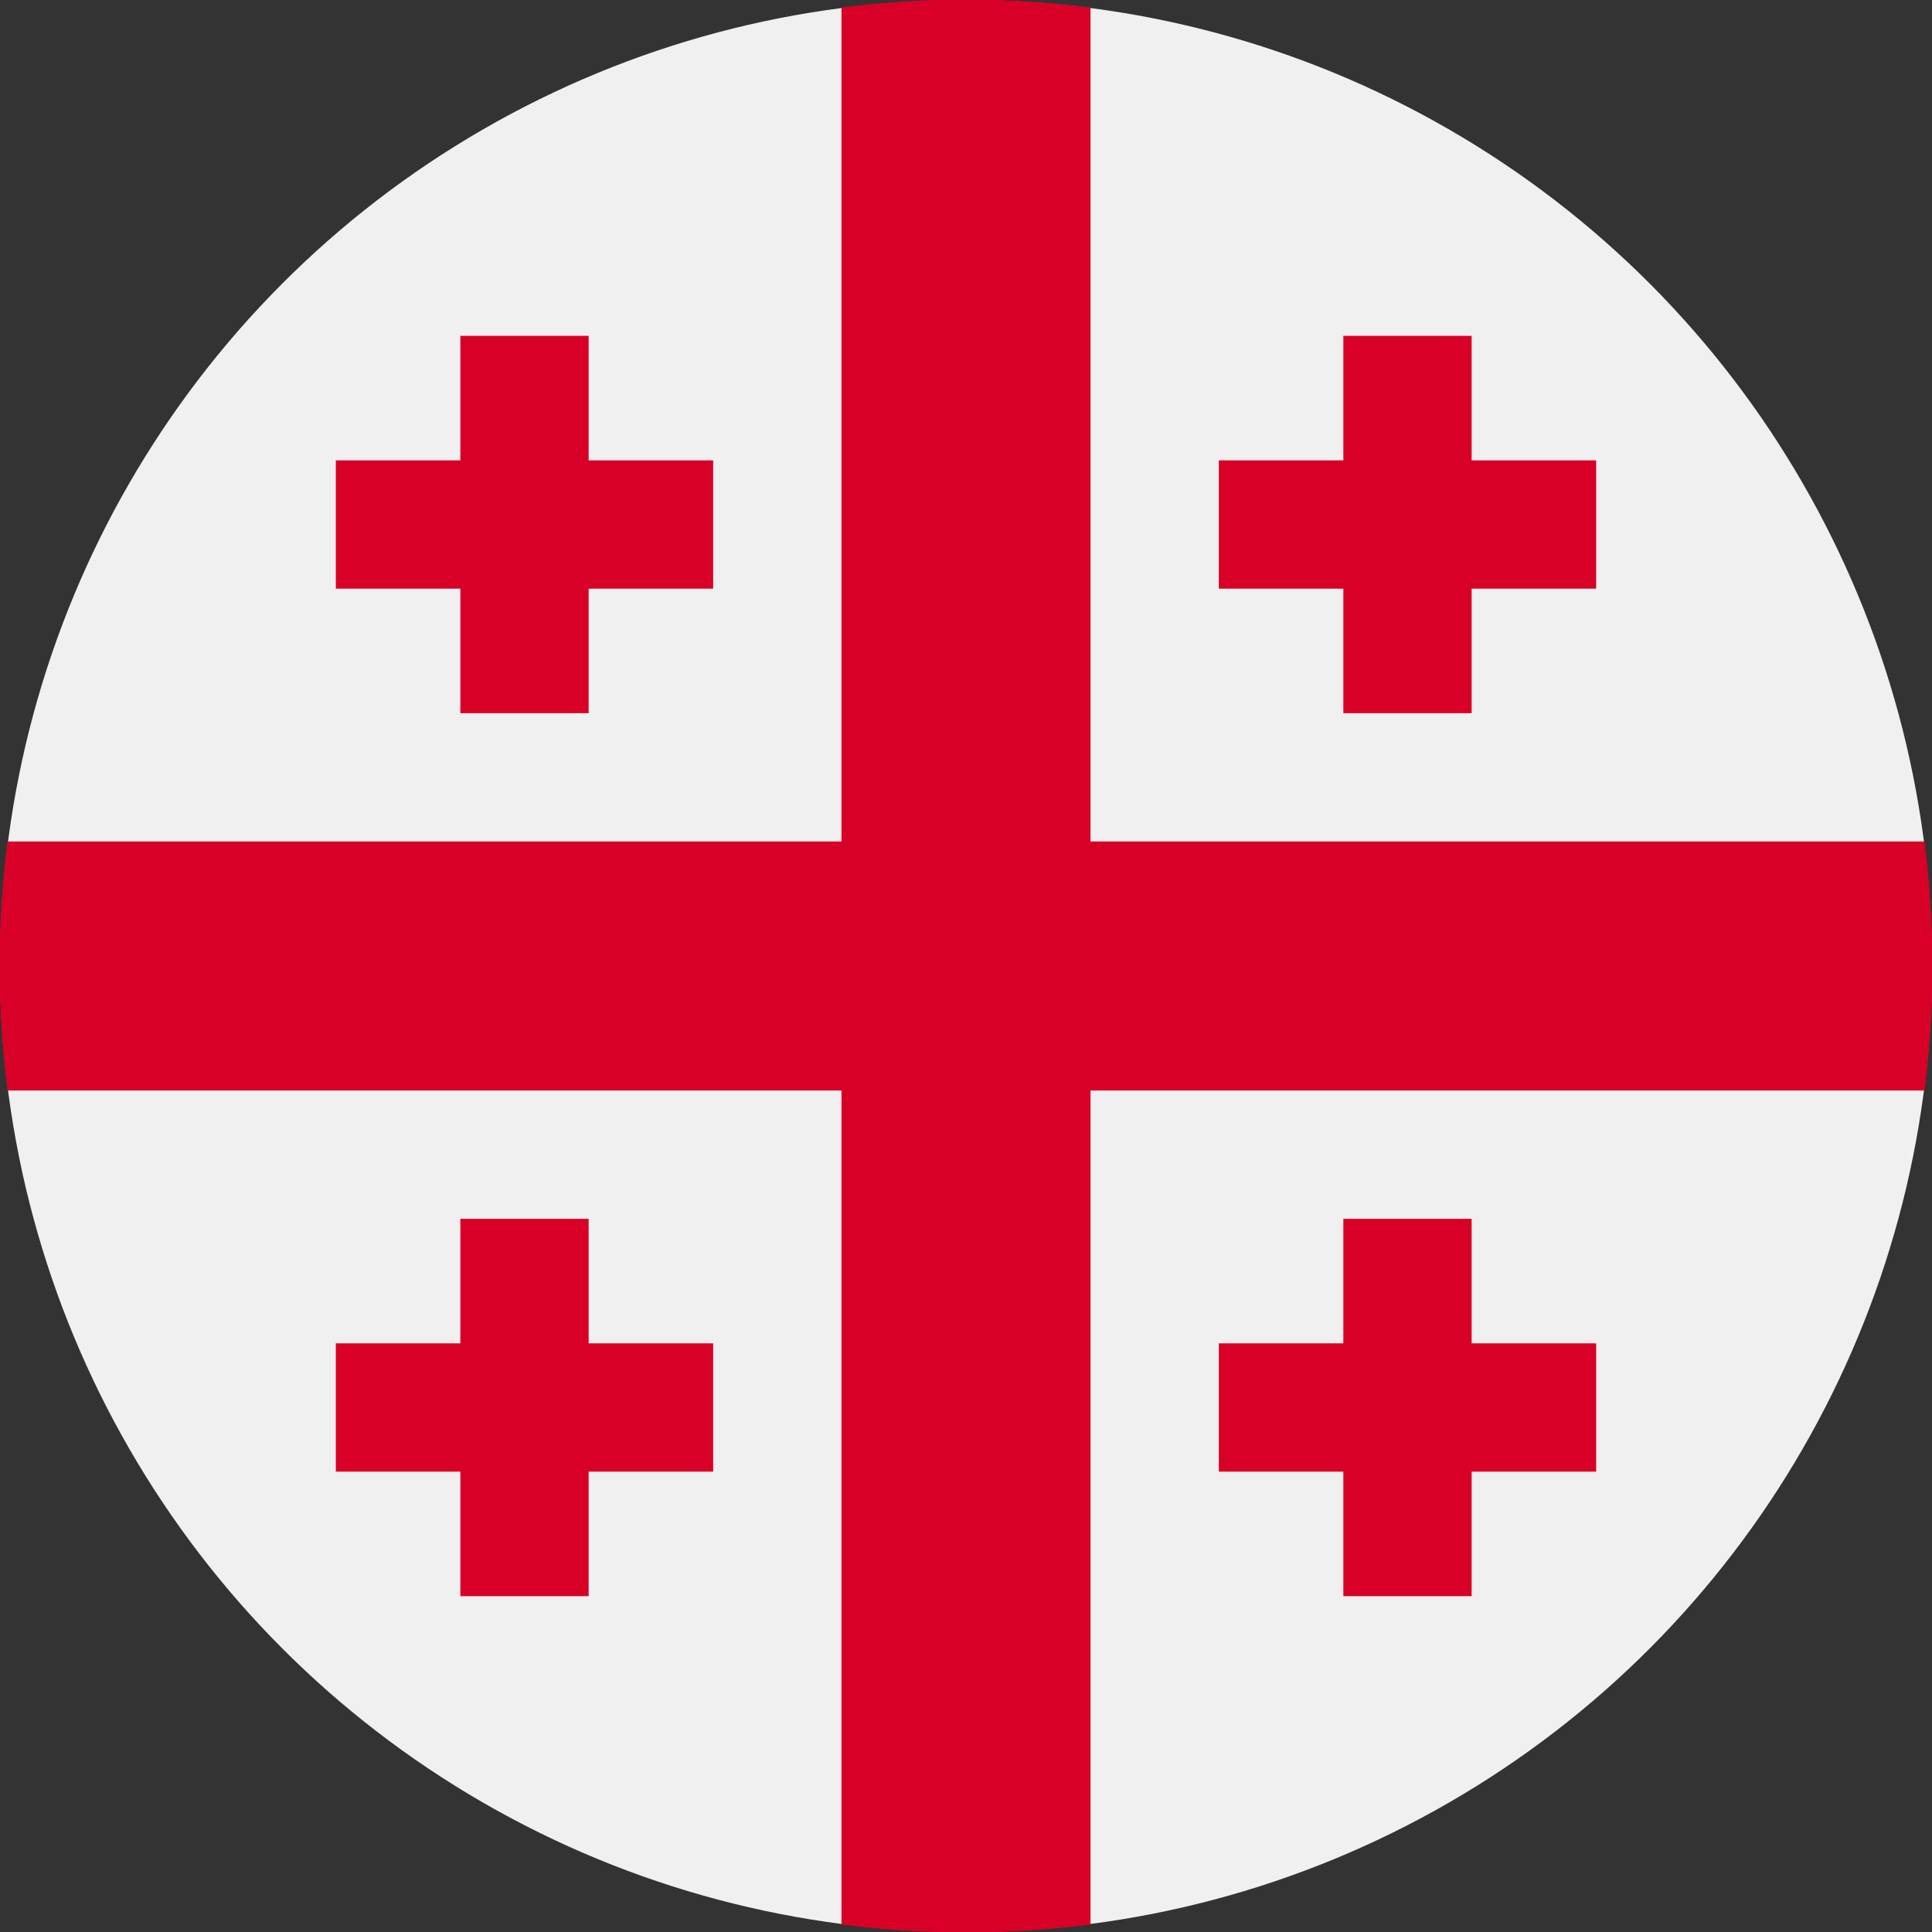
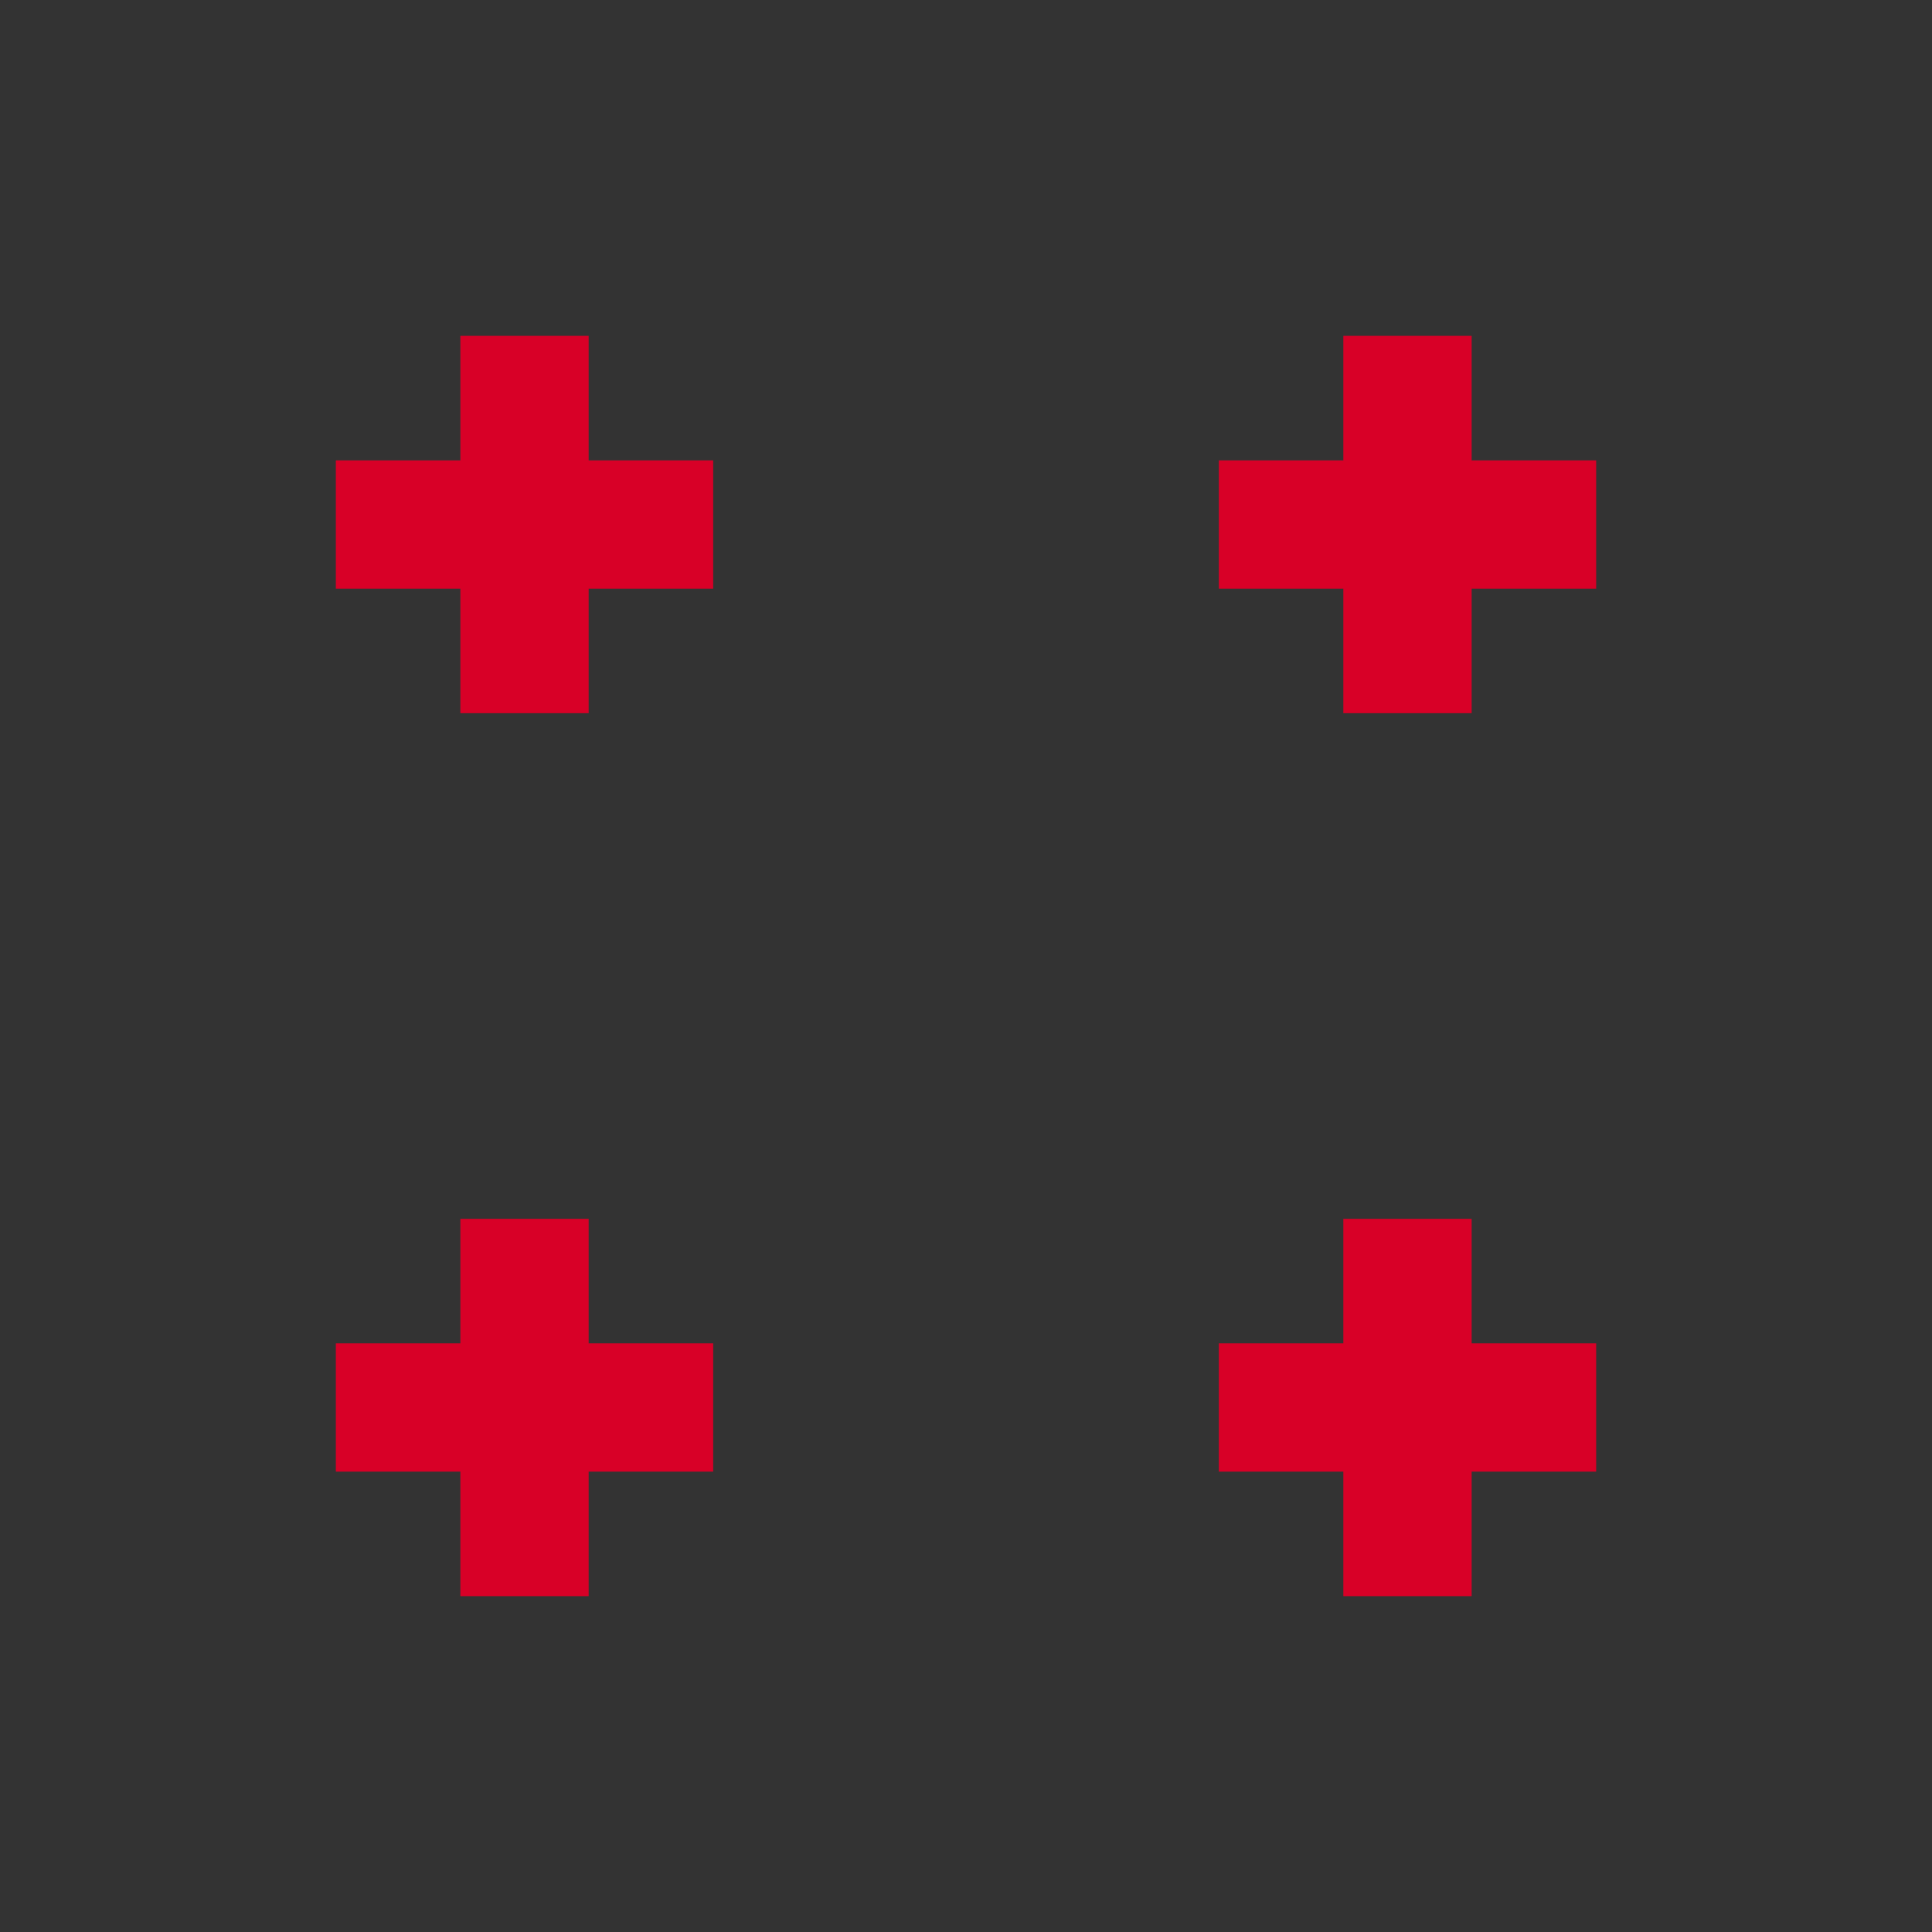
<svg xmlns="http://www.w3.org/2000/svg" viewBox="0 0 512 512">
  <rect x="0" y="0" width="512" height="512" fill="#333333" stroke="none" />
-   <circle cx="256" cy="256" r="256" fill="#f0f0f0" />
  <g fill="#d80027">
-     <path d="M510 223H289V2a259 259 0 00-66 0v221H2a259 259 0 000 66h221v221a259 259 0 0066 0V289h221a259 259 0 000-66z" />
    <path d="M156 122V89h-34v33H89v34h33v33h34v-33h33v-34zm234 0V89h-34v33h-33v34h33v33h34v-33h33v-34zM156 356v-33h-34v33H89v34h33v33h34v-33h33v-34zm234 0v-33h-34v33h-33v34h33v33h34v-33h33v-34z" />
  </g>
</svg>